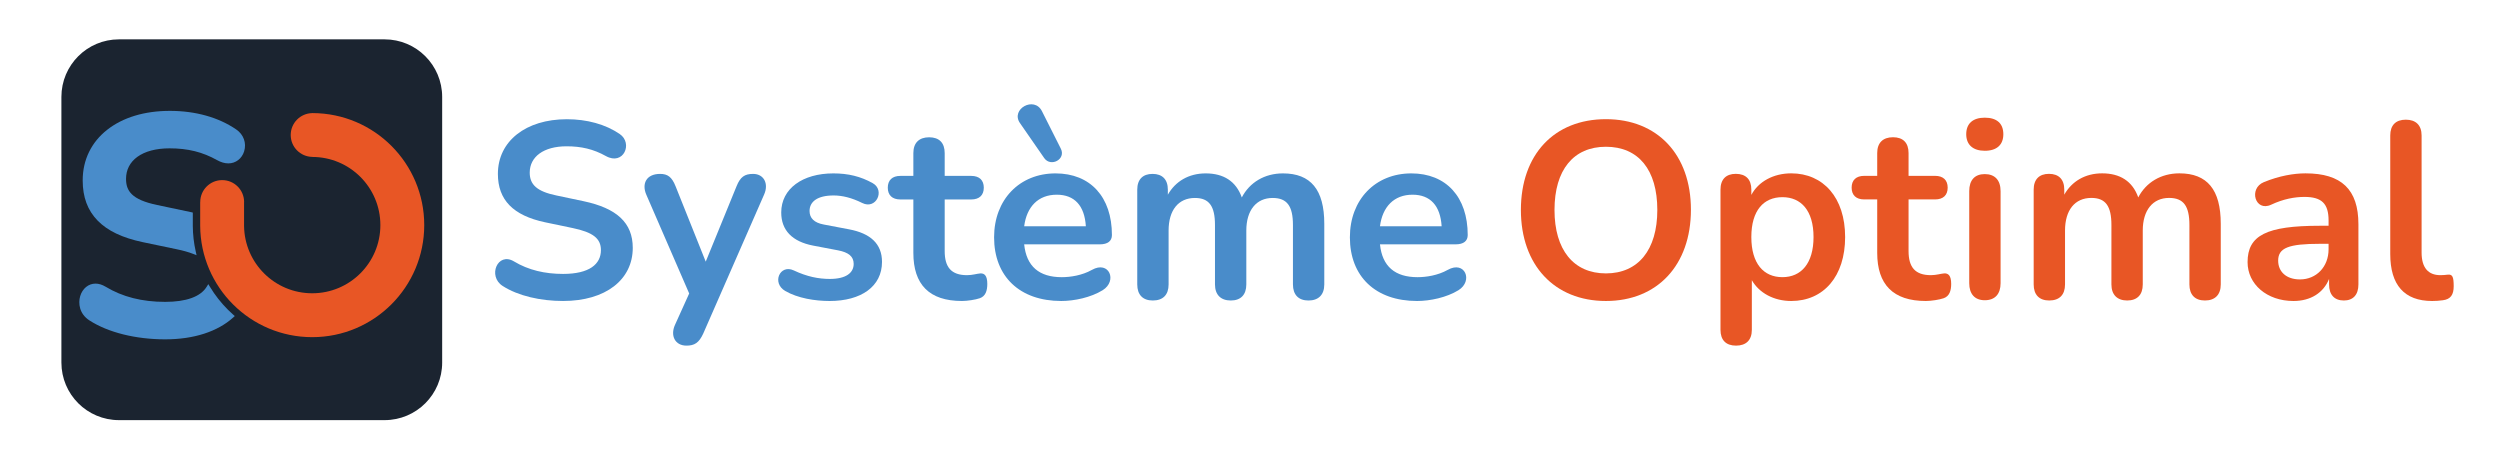
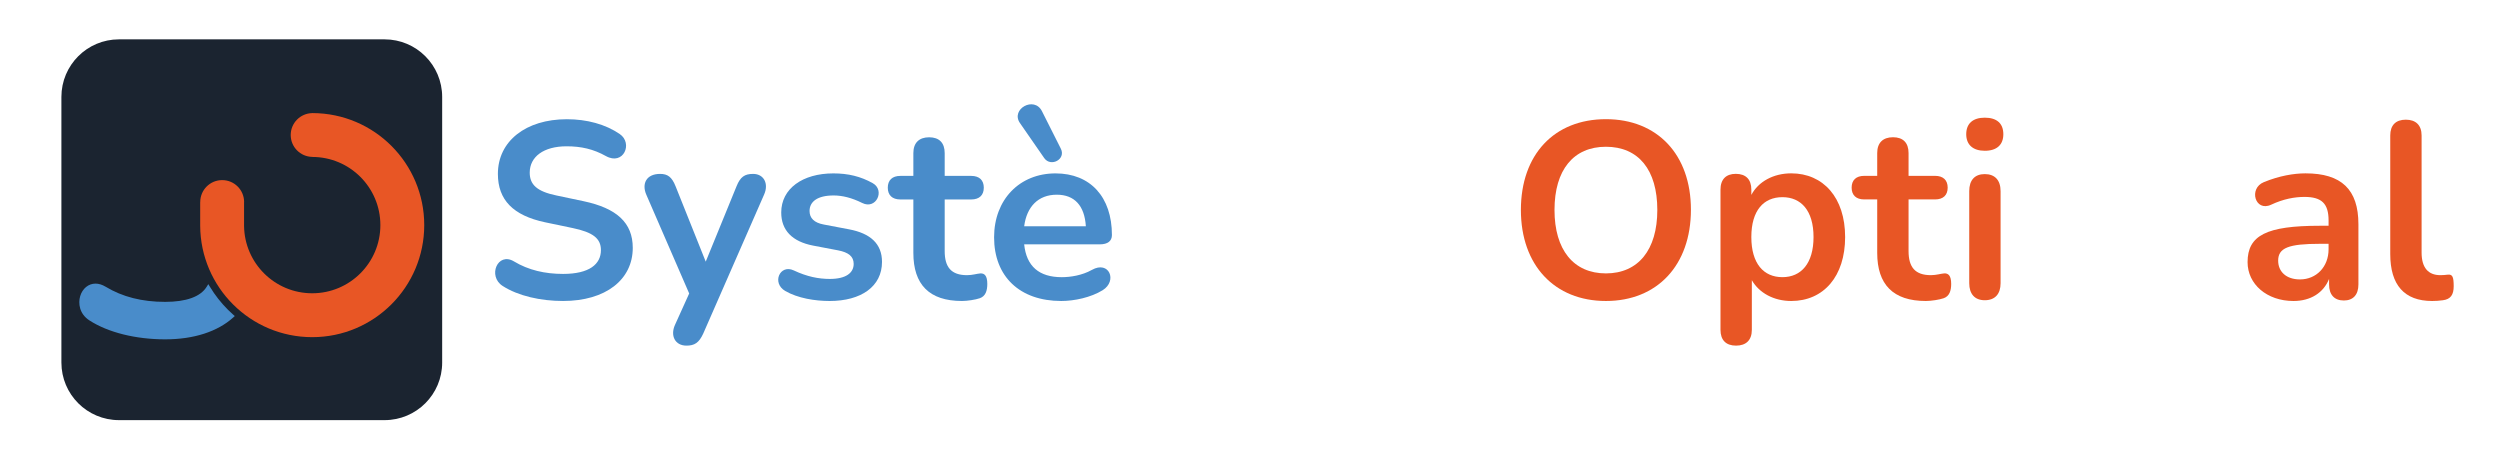
<svg xmlns="http://www.w3.org/2000/svg" version="1.1" id="Calque_1" x="0px" y="0px" width="500px" height="90px" viewBox="0 0 500 90" enable-background="new 0 0 500 90" xml:space="preserve">
  <g>
    <path fill="#498CCA" d="M100.53,57.191c-3.059-1.956-1.003-6.869,2.257-4.914c2.908,1.755,6.217,2.507,9.827,2.507   c5.265,0,7.571-1.955,7.571-4.763c0-2.307-1.555-3.561-5.666-4.413l-5.516-1.153c-6.367-1.354-9.426-4.462-9.426-9.677   c0-6.568,5.615-10.931,13.788-10.931c4.012,0,7.722,1.003,10.58,2.959c2.707,1.854,0.752,6.367-2.758,4.412   c-2.507-1.404-4.964-1.956-7.872-1.956c-4.613,0-7.371,2.106-7.371,5.265c0,2.407,1.454,3.761,5.315,4.563l5.465,1.153   c6.619,1.403,9.828,4.312,9.828,9.326c0,6.367-5.416,10.629-13.939,10.629C108.151,60.199,103.639,59.197,100.53,57.191z" />
    <path fill="#498CCA" d="M134.98,65.013l2.858-6.317l-8.574-19.755c-0.953-2.206,0-4.162,2.758-4.162   c1.504,0,2.356,0.602,3.108,2.507l6.017,15.042l6.168-15.092c0.752-1.855,1.604-2.457,3.309-2.457c2.156,0,3.159,1.956,2.207,4.111   l-12.185,27.828c-0.853,1.855-1.755,2.407-3.359,2.407C135.031,69.125,134.028,67.169,134.98,65.013z" />
    <path fill="#498CCA" d="M157.046,58.194c-2.758-1.604-1.053-5.415,1.705-4.112c2.657,1.254,4.964,1.705,7.22,1.705   c3.209,0,4.764-1.203,4.764-3.008c0-1.505-1.053-2.307-3.108-2.708l-5.015-0.953c-4.161-0.802-6.367-3.058-6.367-6.618   c0-4.764,4.262-7.822,10.429-7.822c2.958,0,5.466,0.603,7.872,1.956c2.507,1.403,0.702,5.365-2.105,3.961   c-2.106-1.053-4.012-1.504-5.717-1.504c-3.259,0-4.813,1.253-4.813,3.108c0,1.404,0.903,2.356,2.858,2.708l5.014,0.952   c4.313,0.803,6.619,2.908,6.619,6.519c0,4.913-4.162,7.821-10.479,7.821C163.013,60.199,159.553,59.648,157.046,58.194z" />
    <path fill="#498CCA" d="M182.671,50.572v-10.68h-2.607c-1.604,0-2.507-0.853-2.507-2.356s0.902-2.356,2.507-2.356h2.607v-4.563   c0-2.056,1.153-3.159,3.158-3.159c2.006,0,3.109,1.104,3.109,3.159v4.563h5.314c1.604,0,2.507,0.853,2.507,2.356   s-0.902,2.356-2.507,2.356h-5.314v10.329c0,3.209,1.304,4.813,4.462,4.813c1.104,0,1.956-0.301,2.657-0.351   c0.803-0.051,1.404,0.4,1.404,2.105c0,1.354-0.351,2.457-1.504,2.858c-0.853,0.301-2.507,0.551-3.561,0.551   C185.829,60.199,182.671,56.891,182.671,50.572z" />
    <path fill="#498CCA" d="M198.818,47.464c0-7.571,5.114-12.786,12.284-12.786c6.97,0,11.282,4.714,11.282,12.335   c0,1.203-0.853,1.855-2.407,1.855h-15.143c0.451,4.412,3.009,6.568,7.521,6.568c1.705,0,4.062-0.352,6.017-1.454   c3.46-1.956,5.165,2.206,2.156,4.062c-2.356,1.454-5.666,2.155-8.273,2.155C203.933,60.199,198.818,55.286,198.818,47.464z    M203.982,24.6c-1.905-2.758,2.858-5.465,4.413-2.356l3.761,7.471c1.103,2.156-2.006,3.761-3.31,1.905L203.982,24.6z    M204.835,45.258h12.335c-0.251-4.111-2.257-6.317-5.816-6.317C207.644,38.94,205.337,41.347,204.835,45.258z" />
-     <path fill="#498CCA" d="M227.451,56.891V37.938c0-2.056,1.104-3.159,3.059-3.159s3.059,1.104,3.059,3.159v1.003   c1.504-2.658,4.162-4.263,7.571-4.263c3.56,0,6.066,1.555,7.22,4.813c1.555-3.008,4.563-4.813,8.224-4.813   c5.565,0,8.272,3.26,8.272,10.079v12.134c0,2.056-1.152,3.209-3.158,3.209s-3.109-1.153-3.109-3.209V45.007   c0-3.761-1.152-5.415-4.061-5.415c-3.26,0-5.265,2.457-5.265,6.519v10.78c0,2.056-1.104,3.209-3.109,3.209   c-2.005,0-3.158-1.153-3.158-3.209V45.007c0-3.761-1.153-5.415-4.012-5.415c-3.31,0-5.265,2.457-5.265,6.519v10.78   c0,2.056-1.104,3.209-3.159,3.209C228.555,60.1,227.451,58.946,227.451,56.891z" />
-     <path fill="#498CCA" d="M269.977,47.464c0-7.571,5.114-12.786,12.284-12.786c6.97,0,11.282,4.714,11.282,12.335   c0,1.203-0.853,1.855-2.407,1.855h-15.143c0.451,4.412,3.009,6.568,7.521,6.568c1.705,0,4.062-0.352,6.017-1.454   c3.46-1.956,5.165,2.206,2.156,4.062c-2.356,1.454-5.666,2.155-8.273,2.155C275.091,60.199,269.977,55.286,269.977,47.464z    M275.993,45.258h12.335c-0.251-4.111-2.257-6.317-5.816-6.317C278.802,38.94,276.495,41.347,275.993,45.258z" />
  </g>
  <g>
    <path fill="#E85625" d="M304.178,41.991c0-11.084,6.671-18.156,17.003-18.156c10.282,0,17.003,7.072,17.003,18.106   c0,11.084-6.721,18.257-17.003,18.257C310.899,60.198,304.178,53.025,304.178,41.991z M331.463,41.991   c0-8.024-3.762-12.639-10.282-12.639c-6.47,0-10.281,4.614-10.281,12.639c0,7.975,3.812,12.689,10.281,12.689   C327.651,54.681,331.463,49.966,331.463,41.991z" />
    <path fill="#E85625" d="M344.098,65.966V37.929c0-2.057,1.104-3.16,3.06-3.16c2.007,0,3.11,1.104,3.11,3.16v1.054   c1.404-2.658,4.413-4.313,7.975-4.313c6.42,0,10.783,4.865,10.783,12.739s-4.313,12.79-10.783,12.79   c-3.461,0-6.42-1.605-7.875-4.163v9.931c0,2.057-1.153,3.16-3.159,3.16C345.201,69.126,344.098,68.022,344.098,65.966z    M362.706,47.408c0-5.316-2.508-7.975-6.22-7.975c-3.762,0-6.219,2.658-6.219,7.975s2.457,8.024,6.219,8.024   C360.198,55.433,362.706,52.725,362.706,47.408z" />
    <path fill="#E85625" d="M375.442,50.568V39.885h-2.608c-1.604,0-2.508-0.853-2.508-2.357s0.903-2.357,2.508-2.357h2.608v-4.563   c0-2.057,1.153-3.16,3.16-3.16c2.006,0,3.109,1.104,3.109,3.16v4.563h5.316c1.605,0,2.508,0.853,2.508,2.357   s-0.902,2.357-2.508,2.357h-5.316v10.332c0,3.21,1.304,4.815,4.464,4.815c1.104,0,1.956-0.302,2.658-0.352   c0.803-0.05,1.404,0.401,1.404,2.106c0,1.354-0.351,2.458-1.505,2.859c-0.853,0.301-2.508,0.552-3.561,0.552   C378.603,60.198,375.442,56.888,375.442,50.568z" />
    <path fill="#E85625" d="M393.245,26.845c0-2.157,1.354-3.311,3.712-3.311c2.407,0,3.711,1.153,3.711,3.311   c0,2.106-1.304,3.31-3.711,3.31C394.6,30.154,393.245,28.951,393.245,26.845z M393.847,56.637V38.229c0-2.207,1.104-3.41,3.11-3.41   c2.006,0,3.159,1.203,3.159,3.41v18.407c0,2.157-1.104,3.411-3.159,3.411C394.95,60.048,393.847,58.794,393.847,56.637z" />
-     <path fill="#E85625" d="M406.735,56.888V37.929c0-2.057,1.104-3.16,3.06-3.16s3.06,1.104,3.06,3.16v1.003   c1.505-2.658,4.163-4.263,7.573-4.263c3.562,0,6.069,1.555,7.223,4.814c1.555-3.009,4.564-4.814,8.226-4.814   c5.567,0,8.275,3.26,8.275,10.081v12.138c0,2.057-1.153,3.21-3.159,3.21c-2.007,0-3.11-1.153-3.11-3.21V45.001   c0-3.762-1.153-5.417-4.063-5.417c-3.26,0-5.267,2.457-5.267,6.521v10.783c0,2.057-1.104,3.21-3.109,3.21s-3.16-1.153-3.16-3.21   V45.001c0-3.762-1.153-5.417-4.012-5.417c-3.311,0-5.267,2.457-5.267,6.521v10.783c0,2.057-1.104,3.21-3.16,3.21   C407.839,60.098,406.735,58.944,406.735,56.888z" />
    <path fill="#E85625" d="M449.514,52.424c0-5.367,3.813-7.272,14.445-7.272h1.756v-1.054c0-3.36-1.354-4.715-4.815-4.715   c-1.956,0-4.213,0.401-6.671,1.556c-3.21,1.504-4.563-3.261-1.454-4.515c3.06-1.254,5.969-1.755,8.325-1.755   c7.173,0,10.583,3.21,10.583,10.182v12.037c0,2.057-1.053,3.21-2.909,3.21c-1.905,0-2.959-1.153-2.959-3.21v-1.104   c-1.104,2.759-3.661,4.414-7.122,4.414C453.376,60.198,449.514,56.838,449.514,52.424z M465.715,49.866v-1.104h-1.706   c-6.27,0-8.376,0.802-8.376,3.36c0,2.207,1.605,3.762,4.364,3.762C463.257,55.885,465.715,53.377,465.715,49.866z" />
-     <path fill="#E85625" d="M478.05,50.818V27.095c0-2.056,1.104-3.159,3.11-3.159c2.006,0,3.159,1.104,3.159,3.159v23.423   c0,3.06,1.354,4.515,3.762,4.515c0.552,0,1.003-0.051,1.455-0.101c0.952-0.101,1.203,0.401,1.203,2.307   c0,1.706-0.602,2.608-2.156,2.81c-0.702,0.1-1.455,0.15-2.157,0.15C480.858,60.198,478.05,56.988,478.05,50.818z" />
+     <path fill="#E85625" d="M478.05,50.818V27.095c0-2.056,1.104-3.159,3.11-3.159c2.006,0,3.159,1.104,3.159,3.159v23.423   c0,3.06,1.354,4.515,3.762,4.515c0.552,0,1.003-0.051,1.455-0.101c0.952-0.101,1.203,0.401,1.203,2.307   c0,1.706-0.602,2.608-2.156,2.81c-0.702,0.1-1.455,0.15-2.157,0.15C480.858,60.198,478.05,56.988,478.05,50.818" />
  </g>
  <path fill="#1B2430" d="M88.434,72.512c0,6.361-5.154,11.514-11.515,11.514H23.792c-6.357,0-11.512-5.152-11.512-11.514V19.387  c0-6.361,5.154-11.516,11.512-11.516h53.127c6.36,0,11.515,5.154,11.515,11.516V72.512z" />
  <g>
-     <path fill="#498CCA" d="M47.258,25.899c-3.56-2.437-8.156-3.725-13.29-3.725c-5.061,0-9.397,1.313-12.547,3.795   c-1.56,1.229-2.77,2.709-3.6,4.397c-0.851,1.734-1.283,3.654-1.283,5.709c0,3.354,0.978,5.985,2.986,8.043   c1.982,2.031,4.918,3.437,8.973,4.3l6.811,1.423c1.329,0.276,2.408,0.579,3.299,0.927l0.707,0.275l-0.167-0.739   c-0.377-1.671-0.575-3.396-0.586-5.125v-0.01v-2.336V42.51l-0.316-0.07l-0.015-0.003l-0.031-0.007l-6.749-1.425   c-5.181-1.076-6.242-2.873-6.242-5.239c0-1.799,0.778-3.315,2.249-4.387c1.538-1.118,3.769-1.711,6.449-1.711   c3.667,0,6.604,0.729,9.523,2.363c0.769,0.43,1.522,0.646,2.244,0.646c1.463,0,2.702-0.945,3.155-2.408   C49.338,28.619,48.723,26.902,47.258,25.899z M45.671,32.273c0.002,0,0.003,0,0.005,0c-0.002,0-0.002,0-0.002,0   C45.671,32.273,45.671,32.273,45.671,32.273z" />
    <path fill="#498CCA" d="M46.62,62.915c-0.366-0.325-0.697-0.635-1.014-0.95c-1.388-1.38-2.599-2.92-3.604-4.578l-0.341-0.563   l-0.347,0.559c-1.214,1.958-4.077,2.991-8.277,2.991c-4.638,0-8.538-0.992-11.926-3.037c-0.68-0.408-1.358-0.615-2.015-0.615l0,0   c-1.413,0-2.615,0.99-3.063,2.521c-0.416,1.42-0.177,3.541,1.865,4.847c3.722,2.401,9.24,3.778,15.138,3.778   c2.857,0,5.483-0.381,7.807-1.136c2.28-0.739,4.224-1.82,5.776-3.215l0.337-0.302L46.62,62.915z" />
  </g>
  <g>
    <path fill="#E85625" d="M62.532,22.618v-0.006c-0.011,0-0.021,0.004-0.031,0.004c-0.02,0-0.038-0.004-0.06-0.004v0.011   c-2.381,0.047-4.298,1.981-4.298,4.377c0,2.393,1.917,4.329,4.298,4.378v0.011c7.529,0,13.634,6.103,13.634,13.633   c0,7.529-6.104,13.633-13.634,13.633c-7.479,0-13.547-6.022-13.629-13.484v-4.763h0.011c0-2.423-1.966-4.386-4.389-4.386   s-4.387,1.963-4.387,4.386h-0.009v4.763c0.08,12.309,10.076,22.261,22.402,22.261c12.376,0,22.408-10.033,22.408-22.409   C84.85,32.676,74.866,22.665,62.532,22.618z" />
  </g>
</svg>